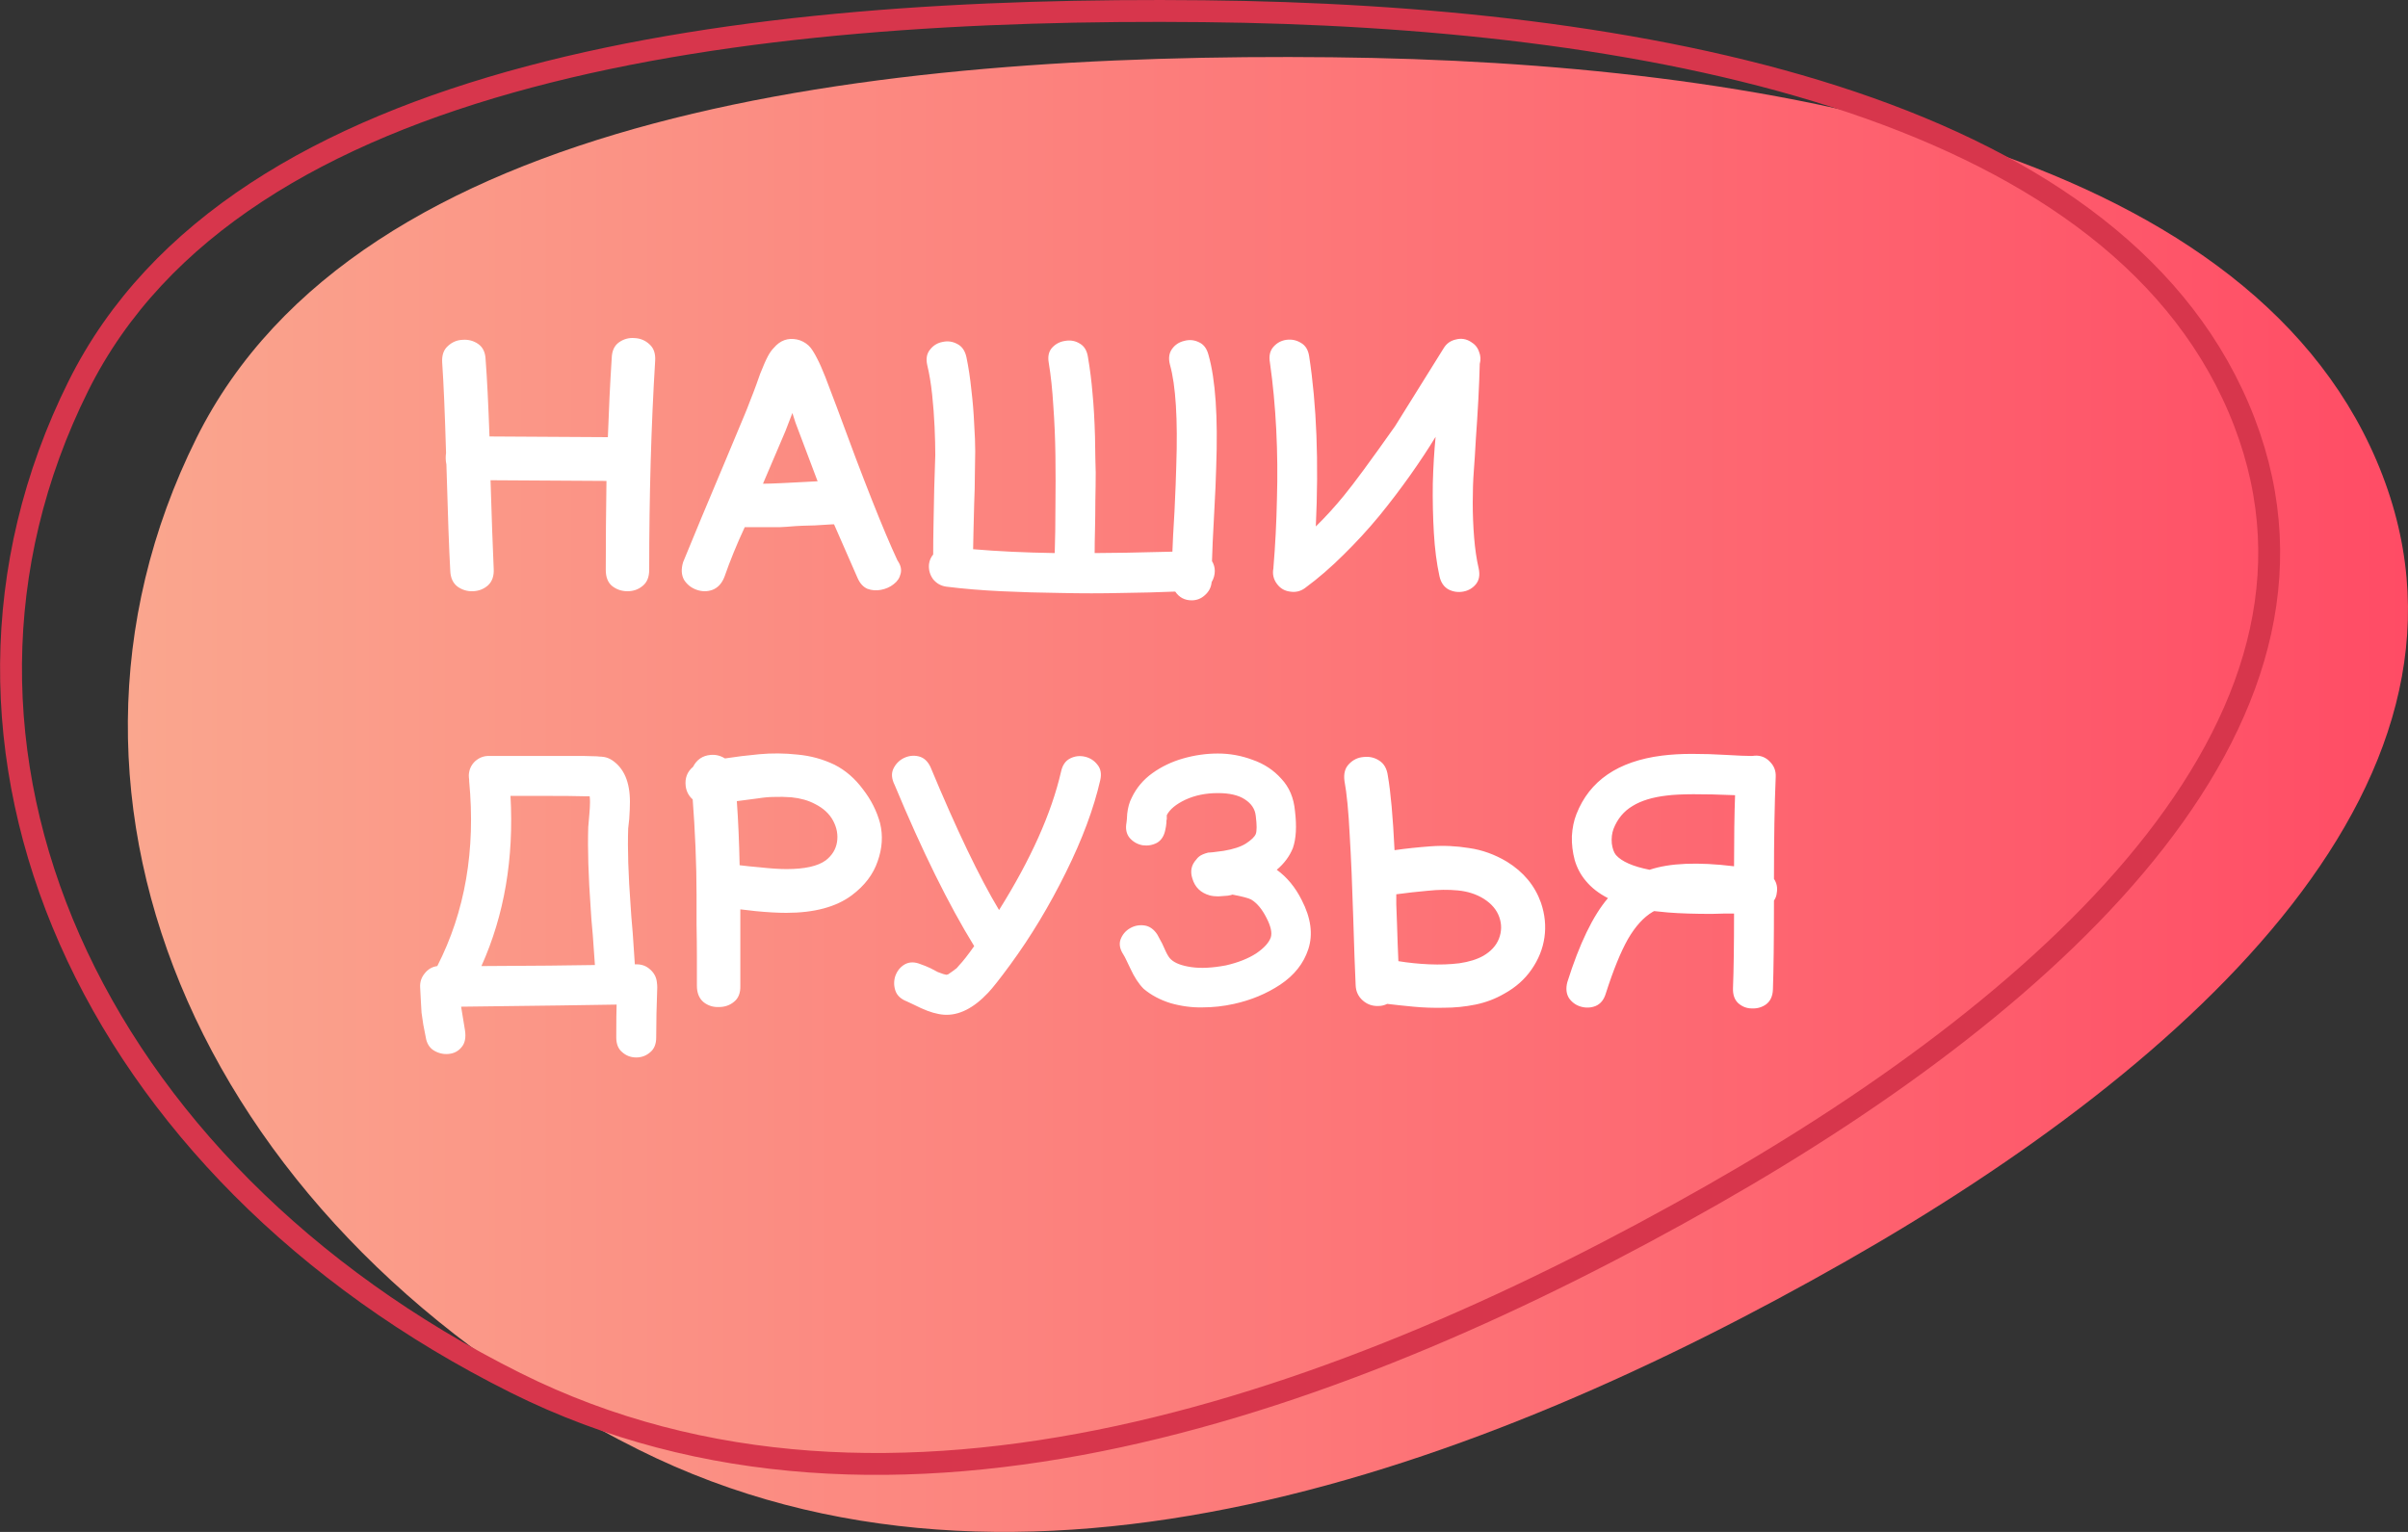
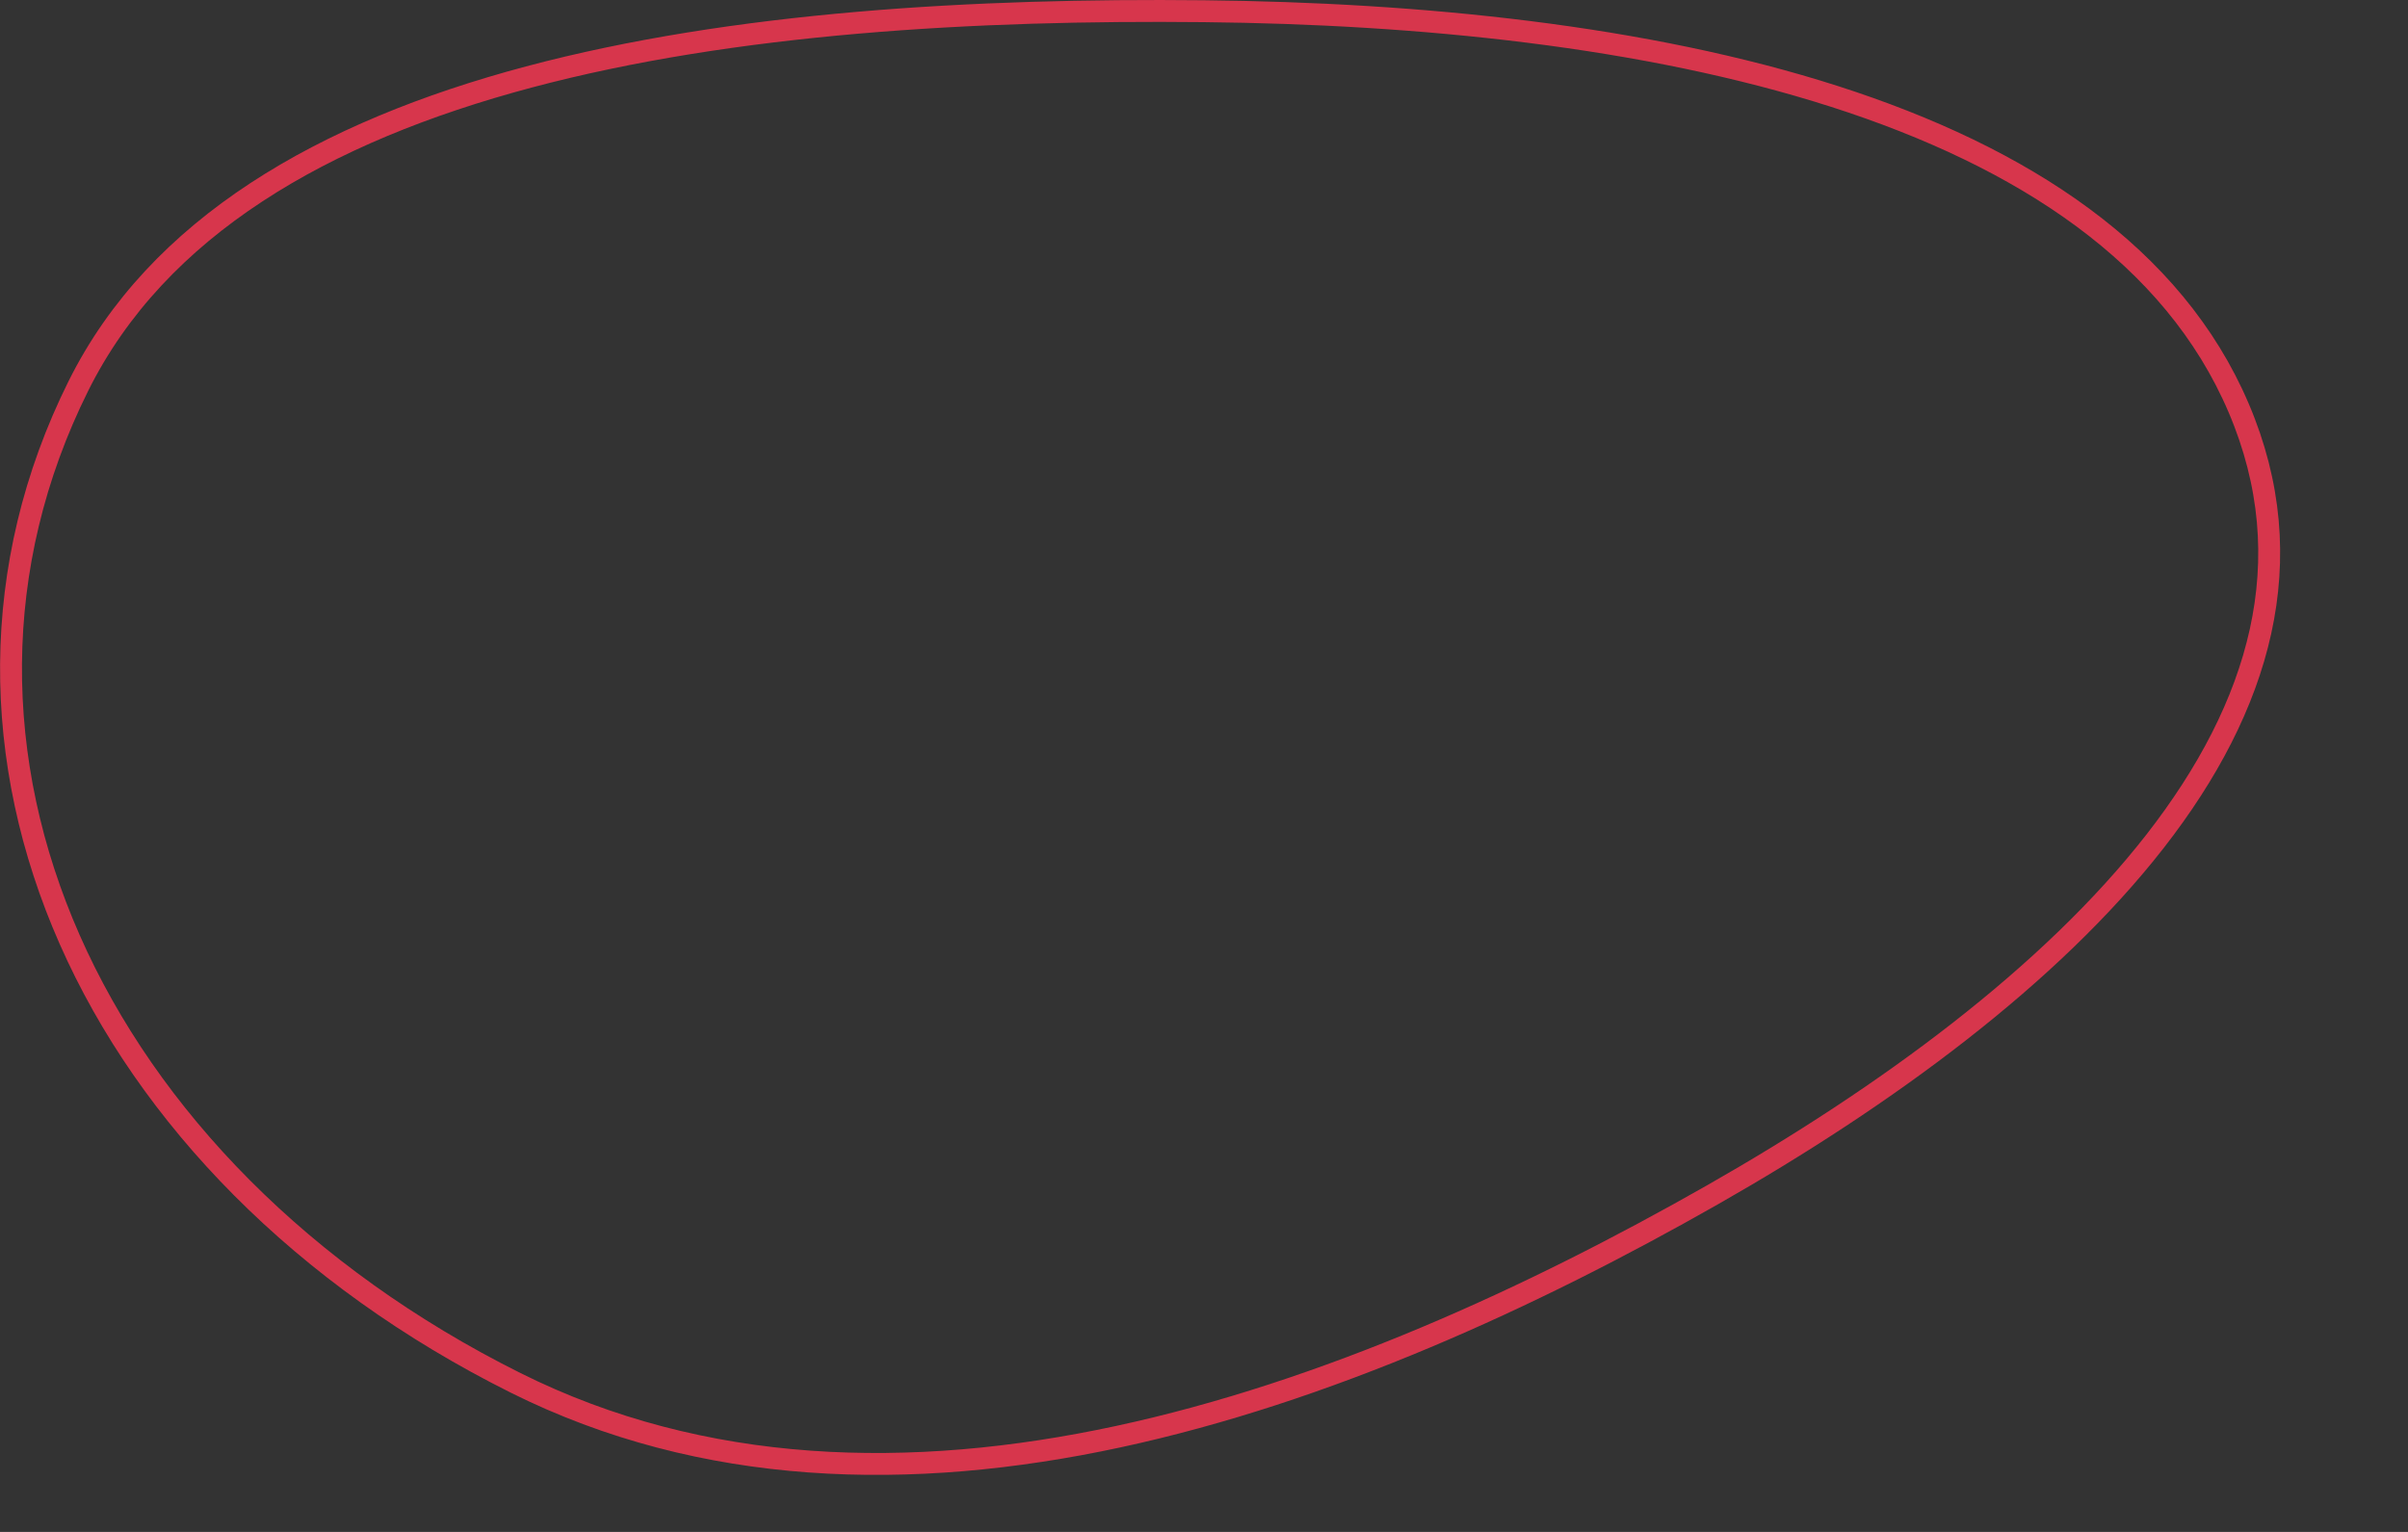
<svg xmlns="http://www.w3.org/2000/svg" width="110" height="70" viewBox="0 0 110 70" fill="none">
  <rect x="0" y="0" width="110" height="70" fill="#333333" stroke="none" />
-   <path fill-rule="evenodd" clip-rule="evenodd" d="M60.839 2.617C80.539 2.821 102.448 6.722 108.563 21.048C114.696 35.417 100.174 48.608 84.322 57.633C67.683 67.106 46.547 74.916 29.177 66.245C9.512 56.428 0.62 36.806 8.974 20.018C16.398 5.098 39.97 2.401 60.839 2.617Z" fill="url(#paint0_linear_813_12)" />
  <path d="M54.994 0.512C64.821 0.613 75.167 1.637 83.803 4.407C92.448 7.18 99.289 11.67 102.263 18.639C105.234 25.599 103.231 32.296 98.453 38.432C93.666 44.579 86.137 50.094 78.235 54.593C69.939 59.316 60.545 63.611 51.079 65.649C41.615 67.686 32.113 67.461 23.56 63.192C4.06 53.457 -4.612 34.101 3.581 17.636C7.2 10.364 14.781 6.016 24.154 3.519C33.518 1.024 44.575 0.404 54.994 0.512Z" stroke="#D7364C" />
-   <path d="M20.568 26.072C20.515 25.133 20.456 23.517 20.392 21.224C20.371 21.128 20.36 21.032 20.36 20.936C20.36 20.851 20.365 20.771 20.376 20.696C20.323 18.872 20.264 17.496 20.2 16.568C20.179 16.237 20.264 15.987 20.456 15.816C20.648 15.635 20.872 15.539 21.128 15.528C21.395 15.507 21.635 15.571 21.848 15.72C22.061 15.869 22.173 16.109 22.184 16.44C22.248 17.272 22.307 18.44 22.36 19.944C22.947 19.944 23.843 19.949 25.048 19.96C26.253 19.971 27.16 19.976 27.768 19.976C27.811 18.728 27.869 17.523 27.944 16.36C27.955 16.029 28.067 15.789 28.28 15.64C28.493 15.491 28.728 15.427 28.984 15.448C29.251 15.459 29.48 15.555 29.672 15.736C29.864 15.907 29.949 16.157 29.928 16.488C29.747 19.443 29.656 22.627 29.656 26.04C29.656 26.371 29.555 26.616 29.352 26.776C29.16 26.936 28.931 27.016 28.664 27.016C28.397 27.016 28.163 26.936 27.96 26.776C27.768 26.616 27.672 26.371 27.672 26.04C27.672 24.696 27.683 23.341 27.704 21.976C27.117 21.976 26.237 21.971 25.064 21.96C23.88 21.949 22.995 21.944 22.408 21.944C22.461 23.672 22.509 25.016 22.552 25.976C22.573 26.307 22.488 26.563 22.296 26.744C22.104 26.915 21.875 27.005 21.608 27.016C21.352 27.027 21.117 26.957 20.904 26.808C20.691 26.648 20.579 26.403 20.568 26.072ZM39.173 26.408L38.101 23.96H38.005C37.728 23.981 37.466 23.997 37.221 24.008L36.645 24.024C36.581 24.024 36.48 24.029 36.341 24.04C36.202 24.051 36.064 24.061 35.925 24.072C35.797 24.083 35.701 24.088 35.637 24.088H35.429C35.386 24.088 35.253 24.088 35.029 24.088C34.816 24.088 34.65 24.088 34.533 24.088H34.021C33.658 24.867 33.349 25.624 33.093 26.36C32.976 26.659 32.794 26.856 32.549 26.952C32.314 27.037 32.074 27.037 31.829 26.952C31.584 26.867 31.392 26.717 31.253 26.504C31.125 26.28 31.109 26.008 31.205 25.688C31.45 25.091 31.728 24.419 32.037 23.672L33.125 21.08L34.021 18.936C34.085 18.787 34.165 18.584 34.261 18.328C34.368 18.061 34.464 17.811 34.549 17.576C34.634 17.331 34.693 17.165 34.725 17.08C34.864 16.728 34.981 16.461 35.077 16.28C35.162 16.12 35.253 15.992 35.349 15.896C35.637 15.555 35.989 15.427 36.405 15.512C36.608 15.555 36.789 15.651 36.949 15.8C37.013 15.864 37.072 15.939 37.125 16.024C37.189 16.12 37.258 16.243 37.333 16.392C37.44 16.595 37.562 16.872 37.701 17.224L38.229 18.616C39.445 21.933 40.368 24.264 40.997 25.608C41.146 25.821 41.194 26.024 41.141 26.216C41.098 26.408 40.992 26.568 40.821 26.696C40.661 26.824 40.469 26.909 40.245 26.952C40.032 26.995 39.824 26.979 39.621 26.904C39.429 26.819 39.28 26.653 39.173 26.408ZM34.853 22.104C35.173 22.104 36.005 22.067 37.349 21.992L36.341 19.32L36.197 18.872L35.877 19.704L34.853 22.104ZM54.437 27.432C54.117 27.432 53.866 27.299 53.685 27.032C52.938 27.064 52.117 27.085 51.221 27.096C50.325 27.117 49.407 27.117 48.469 27.096C47.541 27.085 46.629 27.059 45.733 27.016C44.837 26.973 44.005 26.904 43.237 26.808C42.991 26.776 42.789 26.664 42.629 26.472C42.479 26.269 42.415 26.04 42.437 25.784C42.458 25.613 42.522 25.464 42.629 25.336C42.629 24.92 42.634 24.445 42.645 23.912C42.655 23.379 42.666 22.84 42.677 22.296C42.698 21.752 42.714 21.251 42.725 20.792C42.725 20.419 42.714 19.992 42.693 19.512C42.671 19.021 42.634 18.525 42.581 18.024C42.527 17.523 42.453 17.075 42.357 16.68C42.293 16.392 42.335 16.157 42.485 15.976C42.634 15.784 42.826 15.667 43.061 15.624C43.295 15.571 43.519 15.603 43.733 15.72C43.946 15.827 44.085 16.029 44.149 16.328C44.245 16.787 44.319 17.283 44.373 17.816C44.437 18.349 44.479 18.867 44.501 19.368C44.533 19.859 44.549 20.275 44.549 20.616C44.549 20.872 44.543 21.219 44.533 21.656C44.533 22.093 44.522 22.552 44.501 23.032C44.49 23.501 44.479 23.928 44.469 24.312C44.458 24.685 44.453 24.947 44.453 25.096C45.573 25.192 46.815 25.251 48.181 25.272C48.202 24.611 48.213 23.901 48.213 23.144C48.223 22.376 48.223 21.603 48.213 20.824C48.202 20.035 48.17 19.277 48.117 18.552C48.074 17.816 48.005 17.16 47.909 16.584C47.855 16.285 47.909 16.051 48.069 15.88C48.229 15.709 48.426 15.608 48.661 15.576C48.906 15.533 49.13 15.576 49.333 15.704C49.535 15.821 49.658 16.029 49.701 16.328C49.797 16.893 49.866 17.448 49.909 17.992C49.962 18.536 49.999 19.187 50.021 19.944C50.031 20.712 50.042 21.261 50.053 21.592C50.053 21.987 50.047 22.413 50.037 22.872C50.037 23.32 50.031 23.757 50.021 24.184C50.01 24.6 50.005 24.963 50.005 25.272C50.73 25.272 51.914 25.251 53.557 25.208C53.567 24.856 53.599 24.237 53.653 23.352C53.695 22.467 53.722 21.784 53.733 21.304C53.807 19.16 53.711 17.613 53.445 16.664C53.37 16.376 53.402 16.136 53.541 15.944C53.679 15.752 53.866 15.629 54.101 15.576C54.335 15.512 54.559 15.533 54.773 15.64C54.986 15.736 55.13 15.928 55.205 16.216C55.525 17.336 55.642 19.048 55.557 21.352C55.546 21.843 55.514 22.568 55.461 23.528C55.407 24.499 55.375 25.203 55.365 25.64C55.45 25.779 55.493 25.928 55.493 26.088C55.493 26.269 55.445 26.44 55.349 26.6C55.327 26.835 55.226 27.032 55.045 27.192C54.874 27.352 54.671 27.432 54.437 27.432ZM59.612 26.872C59.409 27.021 59.18 27.075 58.924 27.032C58.678 27 58.481 26.883 58.332 26.68C58.172 26.467 58.118 26.227 58.172 25.96V25.928C58.257 24.915 58.31 23.875 58.332 22.808C58.364 21.741 58.353 20.68 58.3 19.624C58.246 18.557 58.15 17.539 58.012 16.568C57.958 16.269 58.012 16.029 58.172 15.848C58.332 15.667 58.529 15.56 58.764 15.528C59.009 15.496 59.233 15.544 59.436 15.672C59.638 15.789 59.761 15.992 59.804 16.28C60.145 18.499 60.246 21.091 60.108 24.056C60.556 23.619 60.988 23.144 61.404 22.632C61.82 22.131 62.593 21.08 63.724 19.48L65.948 15.912C66.076 15.699 66.262 15.565 66.508 15.512C66.753 15.448 66.982 15.485 67.196 15.624C67.377 15.731 67.5 15.88 67.564 16.072C67.638 16.253 67.649 16.44 67.596 16.632V16.664C67.585 17.123 67.564 17.656 67.532 18.264C67.5 18.861 67.462 19.453 67.42 20.04C67.388 20.627 67.356 21.128 67.324 21.544C67.292 21.96 67.276 22.435 67.276 22.968C67.276 23.501 67.297 24.035 67.34 24.568C67.382 25.091 67.452 25.56 67.548 25.976C67.612 26.275 67.569 26.515 67.42 26.696C67.27 26.877 67.078 26.989 66.844 27.032C66.609 27.075 66.385 27.043 66.172 26.936C65.958 26.819 65.82 26.616 65.756 26.328C65.628 25.741 65.542 25.08 65.5 24.344C65.457 23.608 65.441 22.856 65.452 22.088C65.473 21.32 65.516 20.611 65.58 19.96C65.249 20.504 64.865 21.085 64.428 21.704C63.99 22.323 63.516 22.947 63.004 23.576C62.492 24.195 61.948 24.787 61.372 25.352C60.806 25.917 60.22 26.424 59.612 26.872ZM28.152 47.408C28.152 46.651 28.157 46.149 28.168 45.904C27.069 45.925 24.701 45.957 21.064 46C21.064 46.011 21.123 46.368 21.24 47.072C21.293 47.413 21.24 47.675 21.08 47.856C20.931 48.037 20.733 48.139 20.488 48.16C20.253 48.181 20.029 48.128 19.816 48C19.613 47.872 19.491 47.669 19.448 47.392L19.336 46.816C19.304 46.592 19.277 46.411 19.256 46.272C19.245 46.144 19.235 45.957 19.224 45.712L19.192 45.104C19.181 44.869 19.251 44.661 19.4 44.48C19.549 44.288 19.741 44.176 19.976 44.144C21.245 41.659 21.731 38.843 21.432 35.696V35.632C21.421 35.557 21.416 35.488 21.416 35.424C21.427 35.168 21.523 34.955 21.704 34.784C21.896 34.613 22.115 34.533 22.36 34.544H26.696C26.941 34.555 27.133 34.56 27.272 34.56C27.357 34.571 27.427 34.576 27.48 34.576C27.533 34.587 27.576 34.592 27.608 34.592C27.725 34.613 27.843 34.661 27.96 34.736C28.504 35.099 28.776 35.733 28.776 36.64C28.776 36.853 28.765 37.115 28.744 37.424C28.712 37.691 28.696 37.835 28.696 37.856C28.664 38.784 28.701 39.968 28.808 41.408C28.819 41.632 28.851 42.043 28.904 42.64C28.947 43.237 28.979 43.712 29 44.064H29.08C29.325 44.064 29.533 44.144 29.704 44.304C29.885 44.464 29.987 44.661 30.008 44.896C30.019 44.971 30.024 45.045 30.024 45.12C29.992 45.952 29.976 46.715 29.976 47.408C29.976 47.707 29.885 47.931 29.704 48.08C29.523 48.24 29.309 48.32 29.064 48.32C28.819 48.32 28.605 48.24 28.424 48.08C28.243 47.931 28.152 47.707 28.152 47.408ZM21.992 44.144C24.392 44.133 26.12 44.117 27.176 44.096C27.155 43.765 27.123 43.312 27.08 42.736C27.027 42.171 26.995 41.765 26.984 41.52C26.877 40.027 26.84 38.784 26.872 37.792C26.872 37.771 26.888 37.584 26.92 37.232C26.941 36.997 26.952 36.805 26.952 36.656C26.952 36.549 26.947 36.459 26.936 36.384H26.664C26.291 36.373 25.747 36.368 25.032 36.368H23.32C23.48 39.227 23.037 41.819 21.992 44.144ZM31.835 45.04C31.835 44.688 31.835 44.261 31.835 43.76C31.835 43.259 31.829 42.752 31.819 42.24C31.819 41.728 31.819 41.269 31.819 40.864C31.819 40.192 31.803 39.472 31.771 38.704C31.739 37.936 31.696 37.211 31.643 36.528C31.461 36.368 31.355 36.165 31.323 35.92C31.28 35.557 31.392 35.264 31.659 35.04C31.829 34.709 32.096 34.528 32.459 34.496C32.693 34.475 32.912 34.528 33.115 34.656C33.595 34.581 34.117 34.517 34.683 34.464C35.259 34.411 35.84 34.416 36.427 34.48C37.024 34.533 37.589 34.688 38.123 34.944C38.624 35.2 39.056 35.573 39.419 36.064C39.792 36.544 40.053 37.061 40.203 37.616C40.341 38.181 40.304 38.763 40.091 39.36C39.888 39.957 39.493 40.475 38.907 40.912C38.192 41.445 37.195 41.712 35.915 41.712C35.52 41.712 35.051 41.685 34.507 41.632C34.421 41.621 34.192 41.595 33.819 41.552V45.04C33.829 45.371 33.733 45.616 33.531 45.776C33.339 45.936 33.109 46.016 32.843 46.016C32.576 46.027 32.341 45.952 32.139 45.792C31.936 45.621 31.835 45.371 31.835 45.04ZM35.931 39.712C36.763 39.712 37.36 39.579 37.723 39.312C38.011 39.088 38.181 38.811 38.235 38.48C38.288 38.149 38.229 37.824 38.059 37.504C37.888 37.184 37.611 36.928 37.227 36.736C36.928 36.576 36.571 36.475 36.155 36.432C35.867 36.411 35.605 36.405 35.371 36.416C35.147 36.416 34.901 36.437 34.635 36.48C34.368 36.512 34.043 36.555 33.659 36.608C33.723 37.493 33.765 38.469 33.787 39.536C33.861 39.547 34 39.563 34.203 39.584C34.416 39.605 34.587 39.621 34.715 39.632C35.195 39.685 35.6 39.712 35.931 39.712ZM43.126 46.368C42.816 46.347 42.464 46.245 42.069 46.064L41.702 45.888C41.584 45.835 41.493 45.792 41.429 45.76C41.152 45.653 40.976 45.488 40.901 45.264C40.827 45.04 40.827 44.816 40.901 44.592C40.987 44.357 41.131 44.181 41.334 44.064C41.547 43.947 41.792 43.947 42.069 44.064C42.197 44.107 42.342 44.165 42.502 44.24L42.837 44.416C43.019 44.491 43.157 44.533 43.254 44.544L43.27 44.528H43.301L43.349 44.496C43.382 44.475 43.435 44.437 43.51 44.384C43.595 44.32 43.659 44.272 43.702 44.24L43.813 44.112C43.995 43.92 44.224 43.627 44.502 43.232C43.339 41.344 42.128 38.891 40.87 35.872C40.731 35.595 40.709 35.349 40.806 35.136C40.912 34.912 41.072 34.747 41.285 34.64C41.51 34.533 41.733 34.507 41.958 34.56C42.192 34.613 42.373 34.773 42.502 35.04C43.696 37.909 44.742 40.091 45.638 41.584C47.088 39.269 48.032 37.163 48.469 35.264C48.533 34.965 48.672 34.763 48.886 34.656C49.099 34.549 49.323 34.523 49.557 34.576C49.792 34.629 49.984 34.752 50.133 34.944C50.283 35.125 50.325 35.36 50.261 35.648C49.963 36.949 49.44 38.352 48.694 39.856C47.936 41.392 47.088 42.8 46.15 44.08C45.68 44.72 45.344 45.147 45.142 45.36C44.469 46.075 43.797 46.411 43.126 46.368ZM56.372 45.872C55.892 45.979 55.412 46.032 54.932 46.032C54.452 46.043 53.966 45.979 53.476 45.84C52.996 45.691 52.585 45.472 52.244 45.184C52.02 44.96 51.817 44.651 51.636 44.256L51.46 43.888C51.406 43.771 51.358 43.68 51.316 43.616C51.156 43.371 51.113 43.141 51.188 42.928C51.273 42.704 51.417 42.533 51.62 42.416C51.822 42.299 52.041 42.256 52.276 42.288C52.51 42.32 52.708 42.459 52.868 42.704L53.092 43.12L53.252 43.472C53.337 43.653 53.417 43.776 53.492 43.84C53.673 44.011 53.982 44.128 54.42 44.192C54.857 44.256 55.385 44.229 56.004 44.112C56.558 43.984 57.017 43.803 57.38 43.568C57.742 43.323 57.966 43.077 58.052 42.832C58.116 42.619 58.052 42.325 57.86 41.952C57.657 41.547 57.422 41.264 57.156 41.104C57.038 41.04 56.756 40.965 56.308 40.88H56.292C56.281 40.891 56.212 40.907 56.084 40.928C55.956 40.939 55.812 40.949 55.652 40.96C55.502 40.96 55.369 40.944 55.252 40.912C54.846 40.795 54.585 40.539 54.468 40.144C54.361 39.813 54.42 39.525 54.644 39.28C54.718 39.173 54.82 39.093 54.948 39.04C55.022 39.008 55.102 38.981 55.188 38.96C55.241 38.96 55.31 38.955 55.396 38.944C55.63 38.912 55.796 38.891 55.892 38.88C56.34 38.805 56.681 38.693 56.916 38.544C57.161 38.384 57.31 38.24 57.364 38.112C57.417 37.973 57.417 37.696 57.364 37.28C57.332 36.971 57.166 36.72 56.868 36.528C56.58 36.336 56.169 36.24 55.636 36.24C55.081 36.24 54.585 36.341 54.148 36.544C53.721 36.747 53.438 36.981 53.3 37.248V37.376C53.3 37.397 53.3 37.419 53.3 37.44C53.289 37.461 53.284 37.488 53.284 37.52V37.584C53.273 37.712 53.257 37.819 53.236 37.904C53.182 38.192 53.054 38.395 52.852 38.512C52.649 38.619 52.43 38.656 52.196 38.624C51.961 38.581 51.764 38.469 51.604 38.288C51.454 38.107 51.406 37.872 51.46 37.584C51.46 37.552 51.465 37.504 51.476 37.44C51.486 37.28 51.492 37.195 51.492 37.184C51.524 36.896 51.593 36.651 51.7 36.448C51.913 36 52.228 35.627 52.644 35.328C53.06 35.029 53.529 34.805 54.052 34.656C54.574 34.507 55.102 34.432 55.636 34.432C56.18 34.432 56.708 34.528 57.22 34.72C57.742 34.901 58.18 35.189 58.532 35.584C58.894 35.968 59.102 36.459 59.156 37.056C59.241 37.76 59.209 38.325 59.06 38.752C58.91 39.125 58.665 39.456 58.324 39.744C58.793 40.085 59.172 40.544 59.46 41.12C59.886 41.941 59.988 42.693 59.764 43.376C59.55 44.027 59.124 44.565 58.484 44.992C57.854 45.408 57.15 45.701 56.372 45.872ZM62.968 45.968C62.691 45.979 62.451 45.893 62.248 45.712C62.045 45.531 61.939 45.301 61.928 45.024C61.896 44.373 61.859 43.333 61.816 41.904C61.773 40.475 61.72 39.227 61.656 38.16C61.603 37.083 61.523 36.256 61.416 35.68C61.373 35.349 61.443 35.093 61.624 34.912C61.806 34.72 62.024 34.613 62.28 34.592C62.547 34.56 62.787 34.613 63 34.752C63.224 34.891 63.358 35.125 63.4 35.456C63.528 36.192 63.63 37.323 63.704 38.848C64.227 38.773 64.776 38.715 65.352 38.672C65.939 38.629 66.525 38.656 67.112 38.752C67.71 38.837 68.285 39.045 68.84 39.376C69.597 39.845 70.115 40.469 70.392 41.248C70.573 41.781 70.627 42.309 70.552 42.832C70.478 43.355 70.28 43.845 69.96 44.304C69.651 44.752 69.235 45.12 68.712 45.408C68.307 45.643 67.87 45.808 67.4 45.904C66.931 46 66.451 46.048 65.96 46.048C65.48 46.059 65.016 46.043 64.568 46C64.12 45.957 63.72 45.915 63.368 45.872C63.24 45.936 63.107 45.968 62.968 45.968ZM63.88 43.92C64.339 43.995 64.808 44.043 65.288 44.064C65.779 44.085 66.237 44.069 66.664 44.016C67.102 43.952 67.464 43.84 67.752 43.68C68.104 43.477 68.344 43.216 68.472 42.896C68.6 42.565 68.606 42.235 68.488 41.904C68.371 41.573 68.136 41.296 67.784 41.072C67.443 40.859 67.048 40.731 66.6 40.688C66.163 40.645 65.699 40.651 65.208 40.704C64.728 40.747 64.254 40.8 63.784 40.864C63.784 40.928 63.784 41.083 63.784 41.328C63.795 41.573 63.806 41.861 63.816 42.192C63.827 42.512 63.837 42.832 63.848 43.152C63.859 43.472 63.87 43.728 63.88 43.92ZM73.356 45.392C73.271 45.68 73.117 45.872 72.892 45.968C72.679 46.053 72.455 46.064 72.221 46C71.996 45.936 71.815 45.808 71.677 45.616C71.549 45.413 71.522 45.168 71.597 44.88C72.151 43.12 72.77 41.84 73.453 41.04C73.037 40.827 72.701 40.565 72.445 40.256C72.21 39.979 72.039 39.659 71.933 39.296C71.837 38.933 71.794 38.571 71.805 38.208C71.826 37.835 71.895 37.499 72.013 37.2C72.61 35.675 73.911 34.784 75.916 34.528C76.343 34.475 76.802 34.448 77.293 34.448C77.815 34.448 78.338 34.464 78.861 34.496C79.383 34.528 79.778 34.544 80.044 34.544C80.109 34.533 80.178 34.528 80.252 34.528C80.498 34.539 80.706 34.64 80.876 34.832C81.047 35.013 81.127 35.232 81.117 35.488C81.063 36.768 81.037 38.325 81.037 40.16C81.165 40.352 81.207 40.565 81.165 40.8C81.154 40.928 81.111 41.045 81.037 41.152C81.037 42.976 81.02 44.331 80.989 45.216C80.978 45.515 80.876 45.739 80.684 45.888C80.493 46.027 80.274 46.091 80.028 46.08C79.794 46.08 79.586 46 79.404 45.84C79.234 45.68 79.154 45.451 79.165 45.152C79.197 44.331 79.213 43.195 79.213 41.744C79.17 41.744 79.026 41.744 78.781 41.744C78.535 41.755 78.338 41.76 78.189 41.76C77.41 41.76 76.749 41.739 76.204 41.696C75.981 41.675 75.767 41.653 75.564 41.632L75.501 41.664C75.085 41.909 74.706 42.325 74.365 42.912C74.034 43.499 73.698 44.325 73.356 45.392ZM75.356 39.744C76.274 39.435 77.559 39.381 79.213 39.584C79.213 38.293 79.228 37.211 79.26 36.336C77.757 36.272 76.716 36.277 76.141 36.352C75.49 36.427 74.967 36.587 74.573 36.832C74.178 37.067 73.89 37.413 73.709 37.872C73.634 38.075 73.607 38.299 73.629 38.544C73.66 38.779 73.725 38.955 73.82 39.072C74.087 39.371 74.599 39.595 75.356 39.744Z" fill="white" />
  <defs>
    <linearGradient id="paint0_linear_813_12" x1="5.84" y1="36.303" x2="110" y2="36.303" gradientUnits="userSpaceOnUse">
      <stop stop-color="#FAA68E" />
      <stop offset="1" stop-color="#FF4C65" />
    </linearGradient>
  </defs>
</svg>